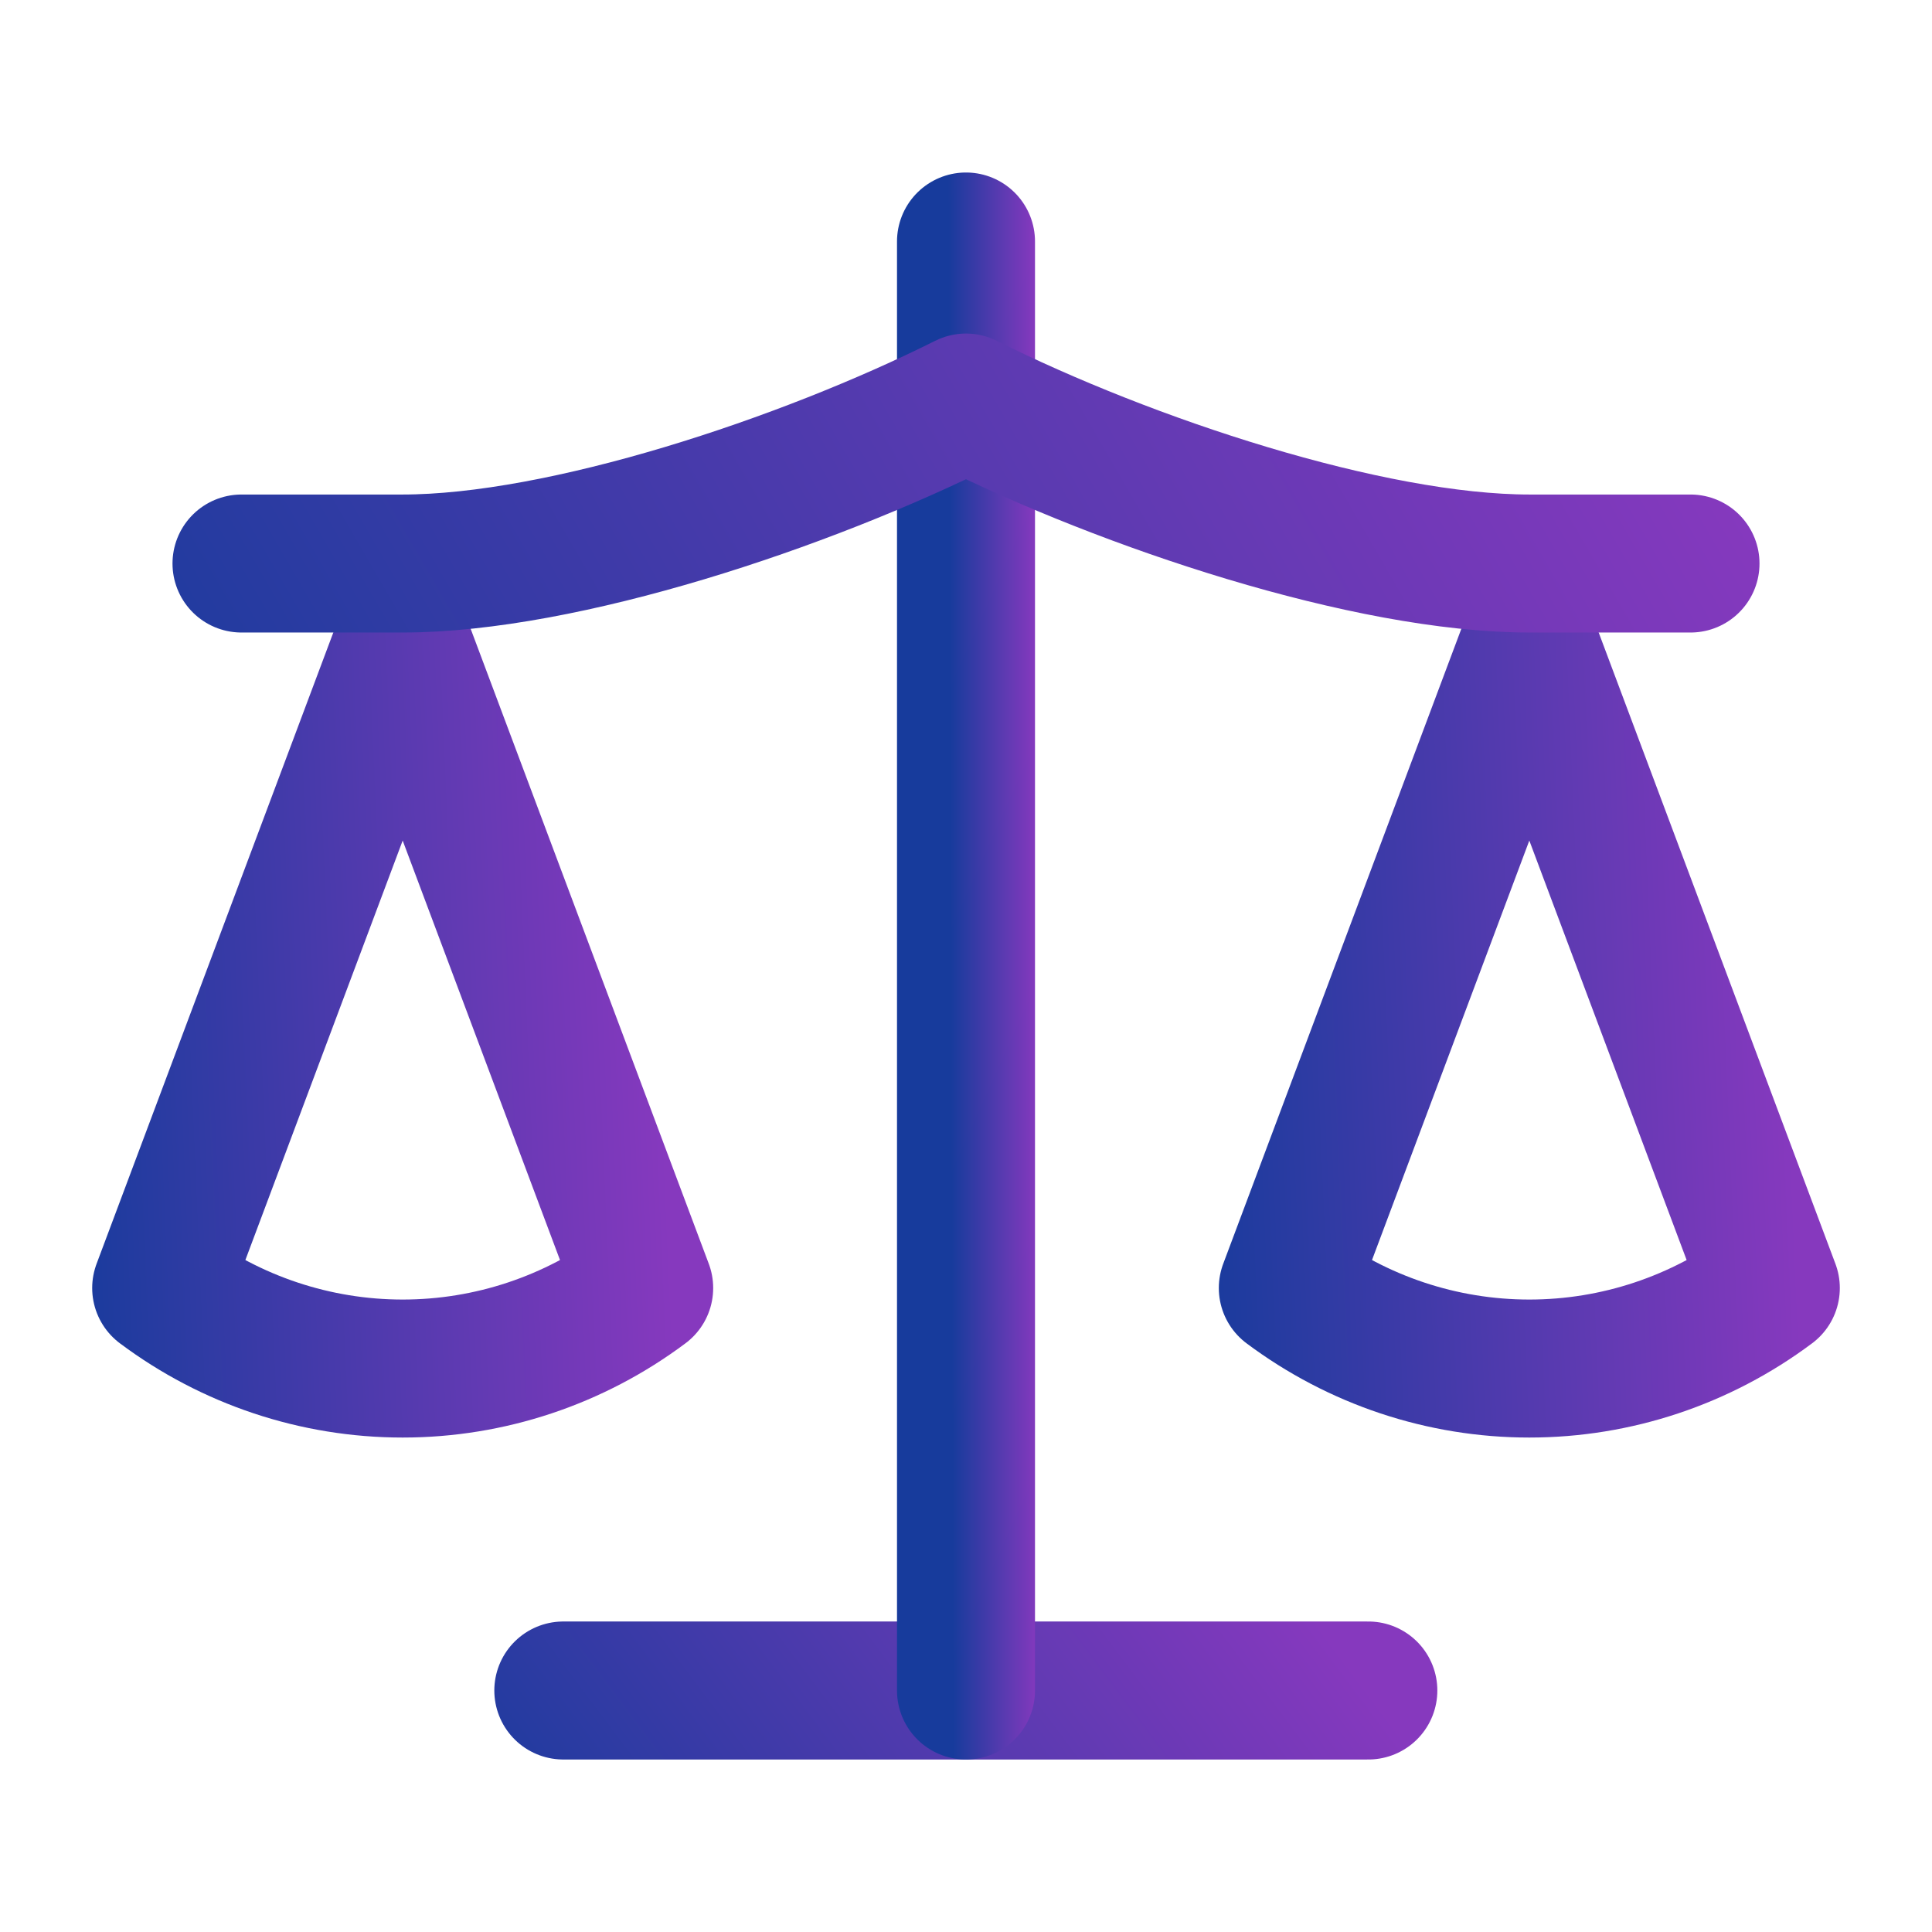
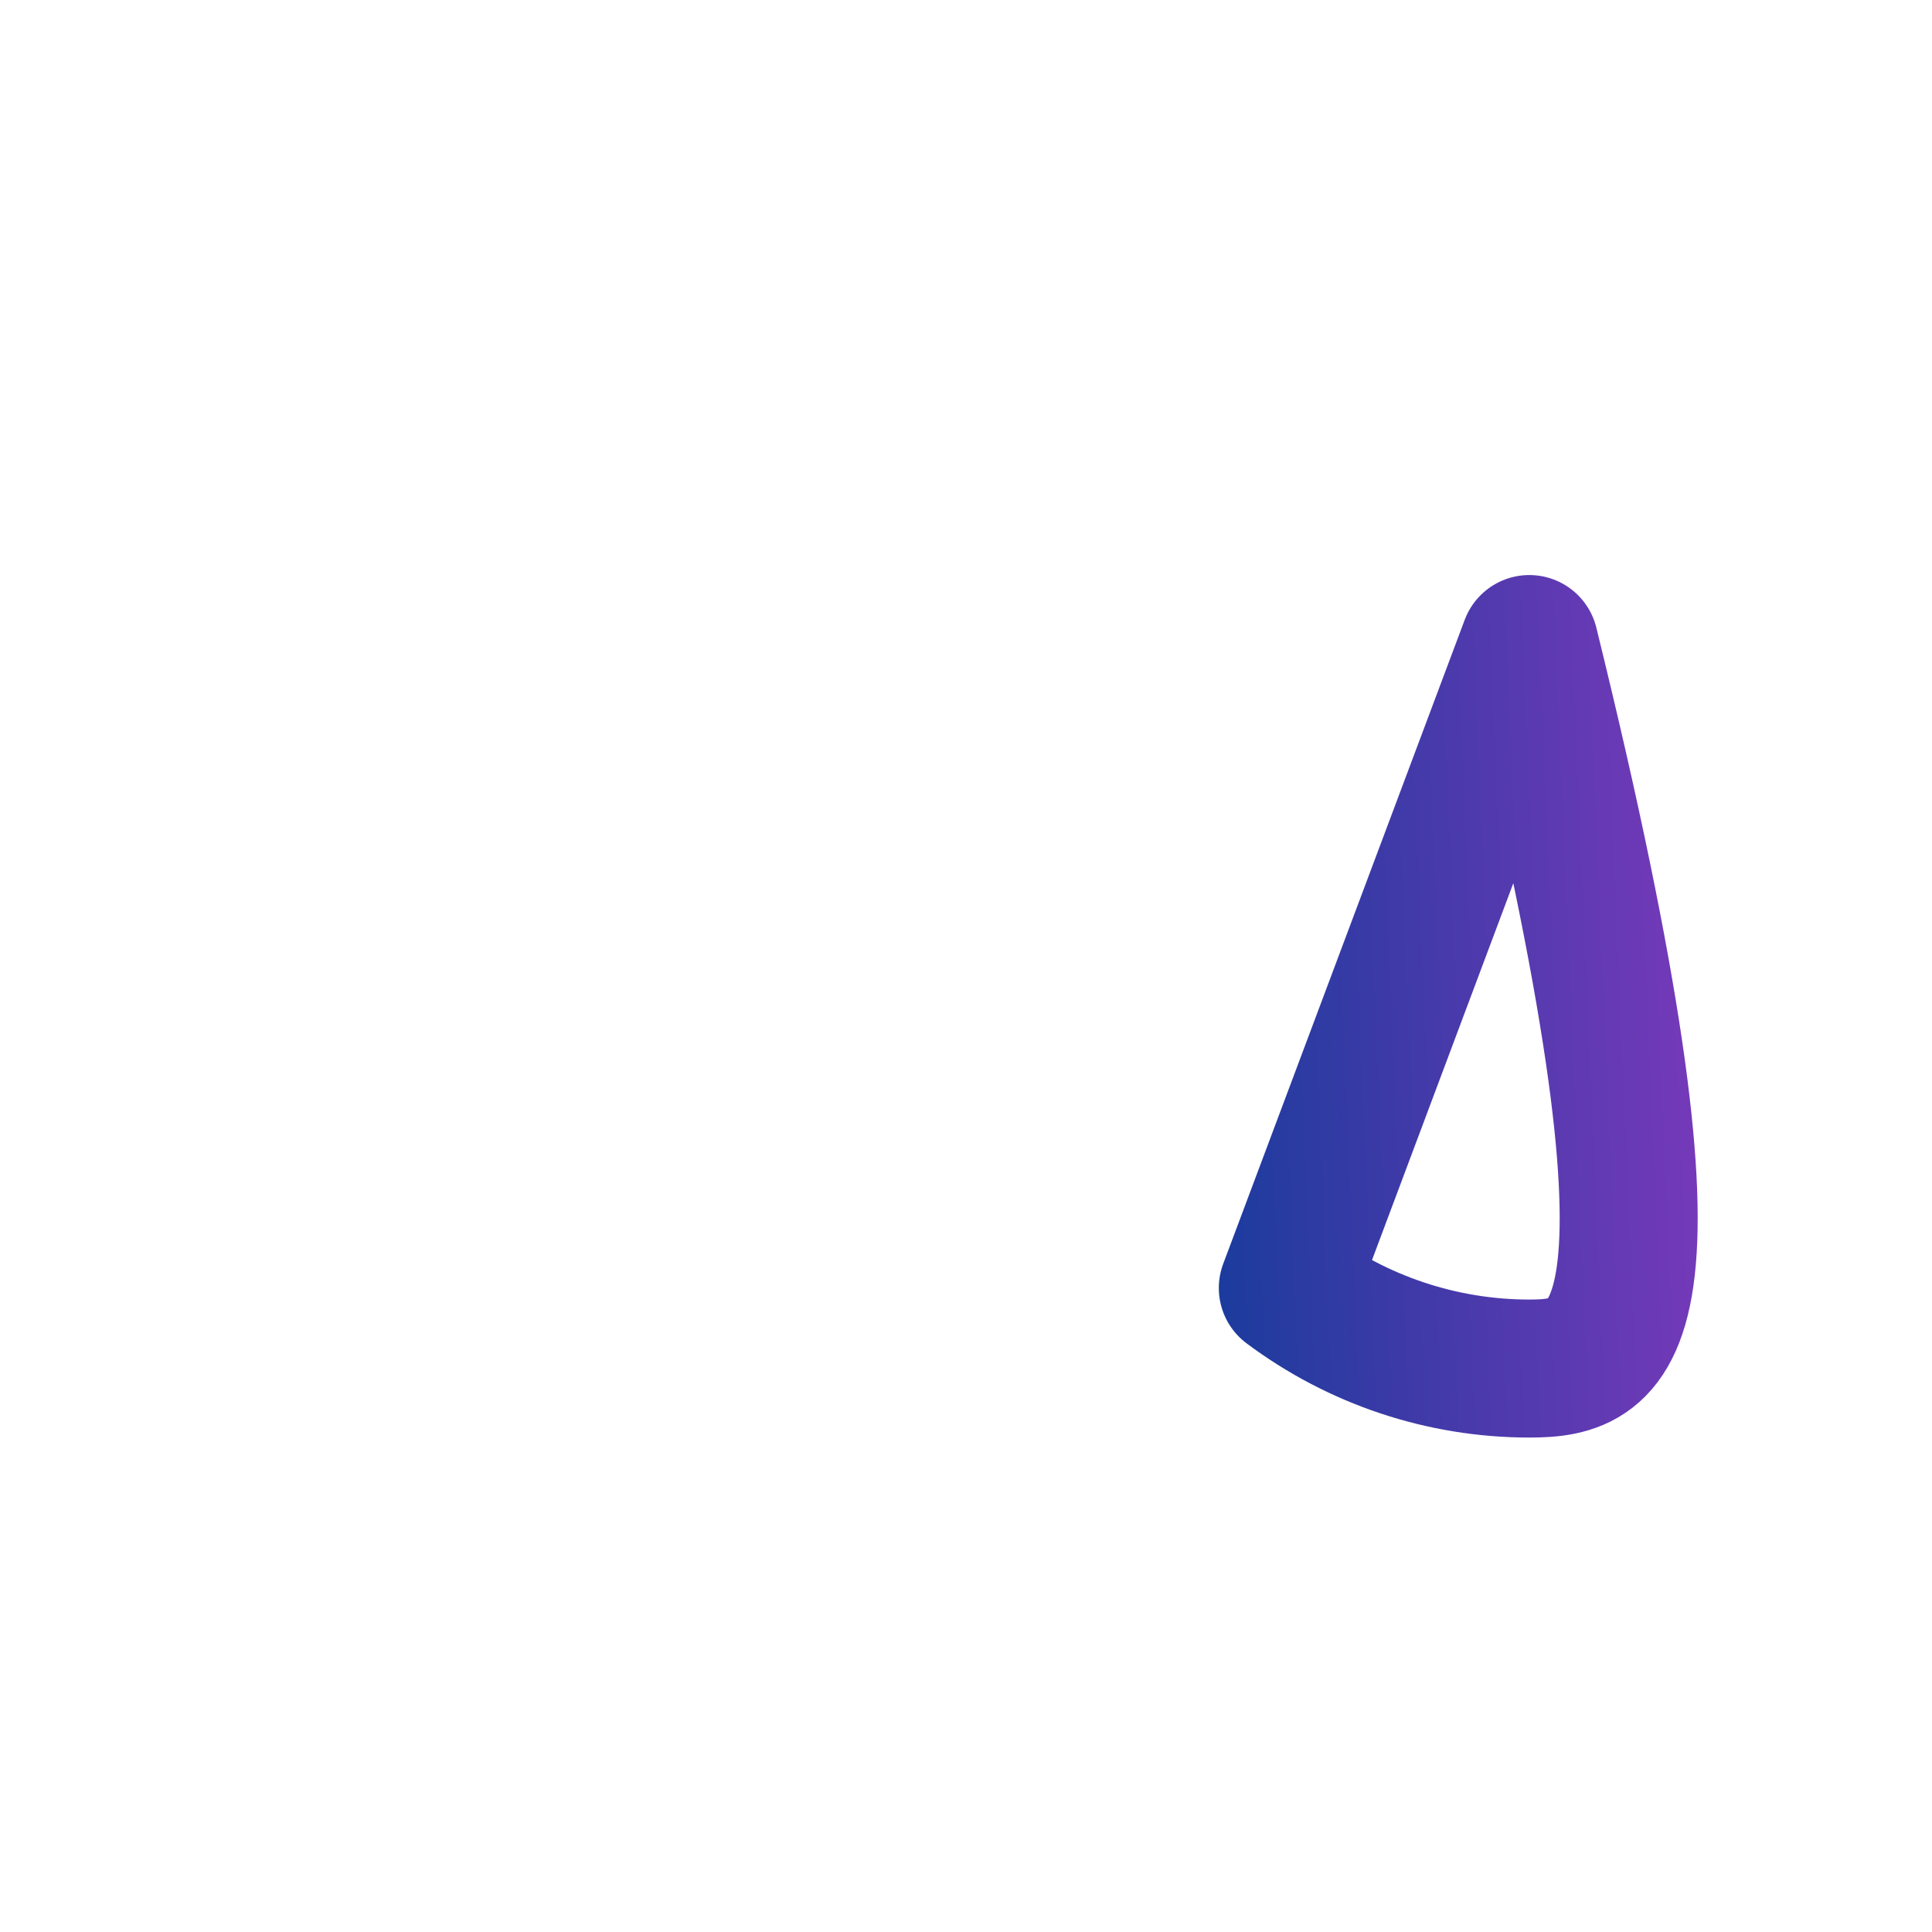
<svg xmlns="http://www.w3.org/2000/svg" width="28" height="28" viewBox="0 0 28 28" fill="none">
-   <path d="M18.664 18.667L22.164 9.334L25.664 18.667C24.649 19.426 23.424 19.834 22.164 19.834C20.904 19.834 19.679 19.426 18.664 18.667Z" stroke="url(#paint0_linear_1471_15628)" stroke-width="2" stroke-linecap="round" stroke-linejoin="round" />
-   <path d="M2.336 18.667L5.836 9.334L9.336 18.667C8.321 19.426 7.096 19.834 5.836 19.834C4.576 19.834 3.351 19.426 2.336 18.667Z" stroke="url(#paint1_linear_1471_15628)" stroke-width="2" stroke-linecap="round" stroke-linejoin="round" />
-   <path d="M8.164 24.5H19.831" stroke="url(#paint2_linear_1471_15628)" stroke-width="2" stroke-linecap="round" stroke-linejoin="round" />
-   <path d="M14 3.5V24.5" stroke="url(#paint3_linear_1471_15628)" stroke-width="2" stroke-linecap="round" stroke-linejoin="round" />
-   <path d="M3.5 8.167H5.833C8.167 8.167 11.667 7.001 14 5.834C16.333 7.001 19.833 8.167 22.167 8.167H24.5" stroke="url(#paint4_linear_1471_15628)" stroke-width="2" stroke-linecap="round" stroke-linejoin="round" />
+   <path d="M18.664 18.667L22.164 9.334C24.649 19.426 23.424 19.834 22.164 19.834C20.904 19.834 19.679 19.426 18.664 18.667Z" stroke="url(#paint0_linear_1471_15628)" stroke-width="2" stroke-linecap="round" stroke-linejoin="round" />
  <defs>
    <linearGradient id="paint0_linear_1471_15628" x1="17.519" y1="23.719" x2="26.264" y2="23.344" gradientUnits="userSpaceOnUse">
      <stop stop-color="#173B9C" />
      <stop offset="1" stop-color="#8639BE" />
    </linearGradient>
    <linearGradient id="paint1_linear_1471_15628" x1="1.191" y1="23.719" x2="9.936" y2="23.344" gradientUnits="userSpaceOnUse">
      <stop stop-color="#173B9C" />
      <stop offset="1" stop-color="#8639BE" />
    </linearGradient>
    <linearGradient id="paint2_linear_1471_15628" x1="6.256" y1="25.87" x2="15.602" y2="18.861" gradientUnits="userSpaceOnUse">
      <stop stop-color="#173B9C" />
      <stop offset="1" stop-color="#8639BE" />
    </linearGradient>
    <linearGradient id="paint3_linear_1471_15628" x1="13.836" y1="32.27" x2="15.088" y2="32.266" gradientUnits="userSpaceOnUse">
      <stop stop-color="#173B9C" />
      <stop offset="1" stop-color="#8639BE" />
    </linearGradient>
    <linearGradient id="paint4_linear_1471_15628" x1="0.065" y1="9.031" x2="19.759" y2="-2.362" gradientUnits="userSpaceOnUse">
      <stop stop-color="#173B9C" />
      <stop offset="1" stop-color="#8639BE" />
    </linearGradient>
  </defs>
</svg>